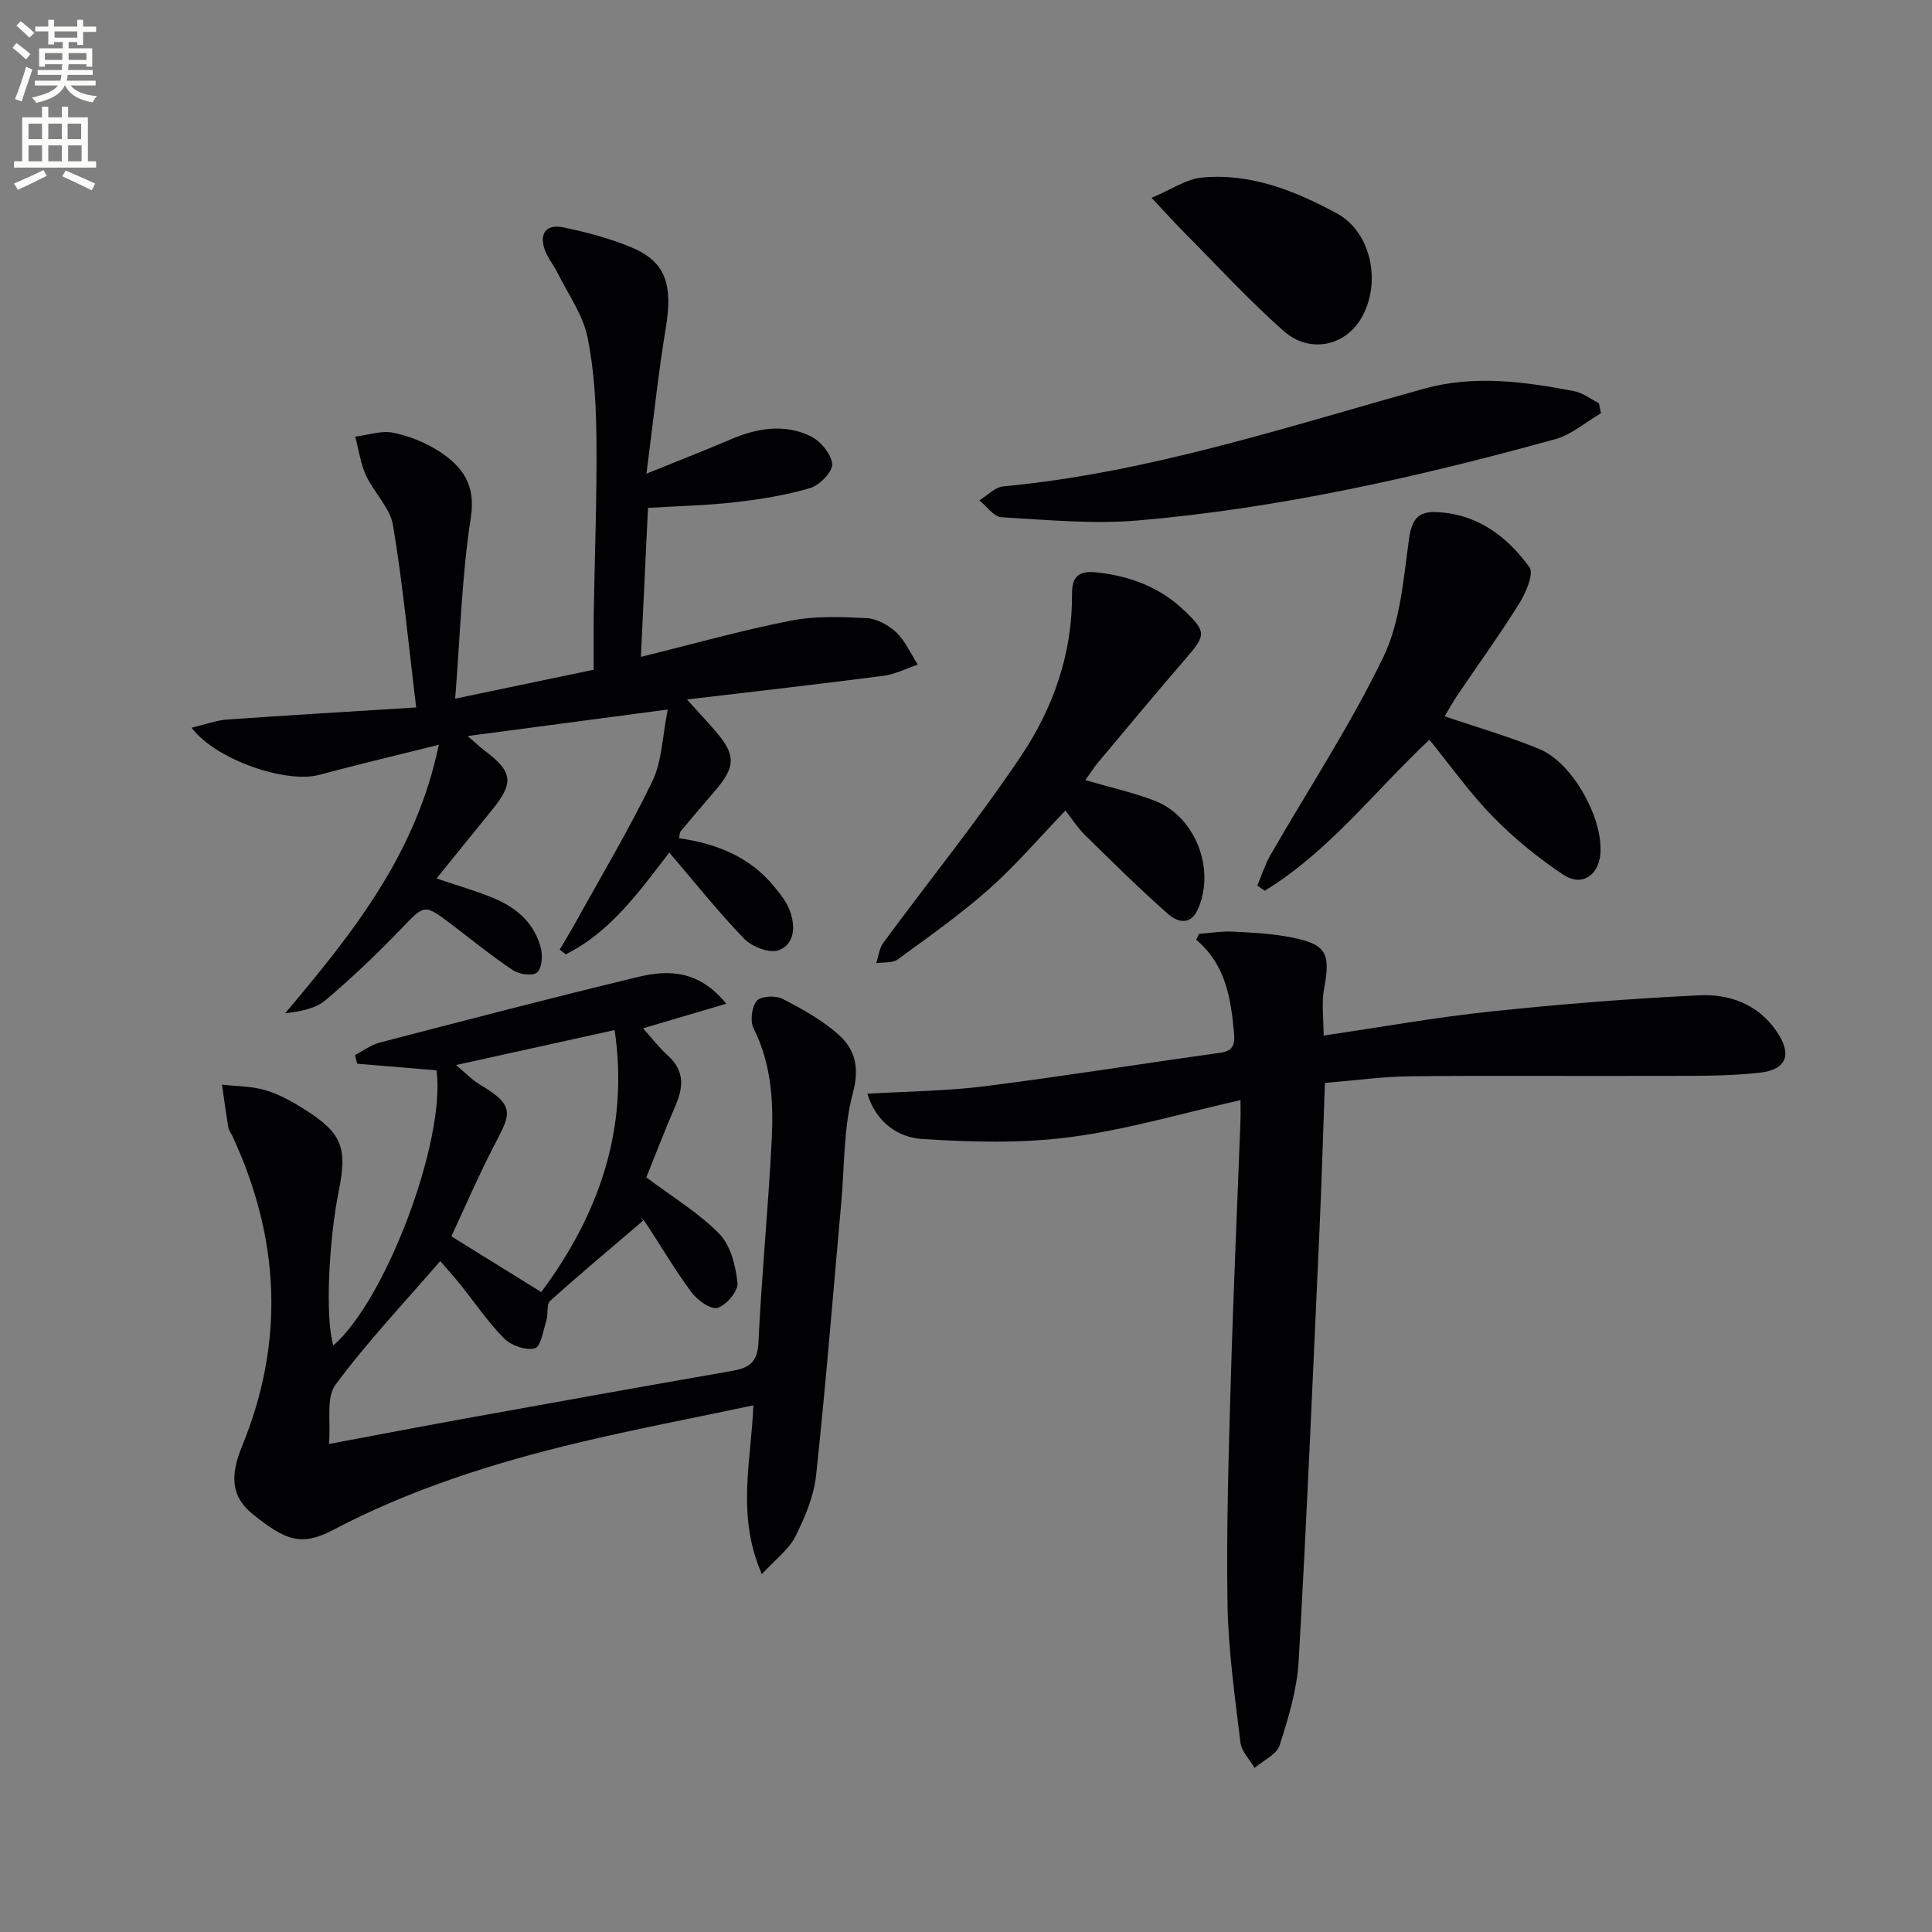
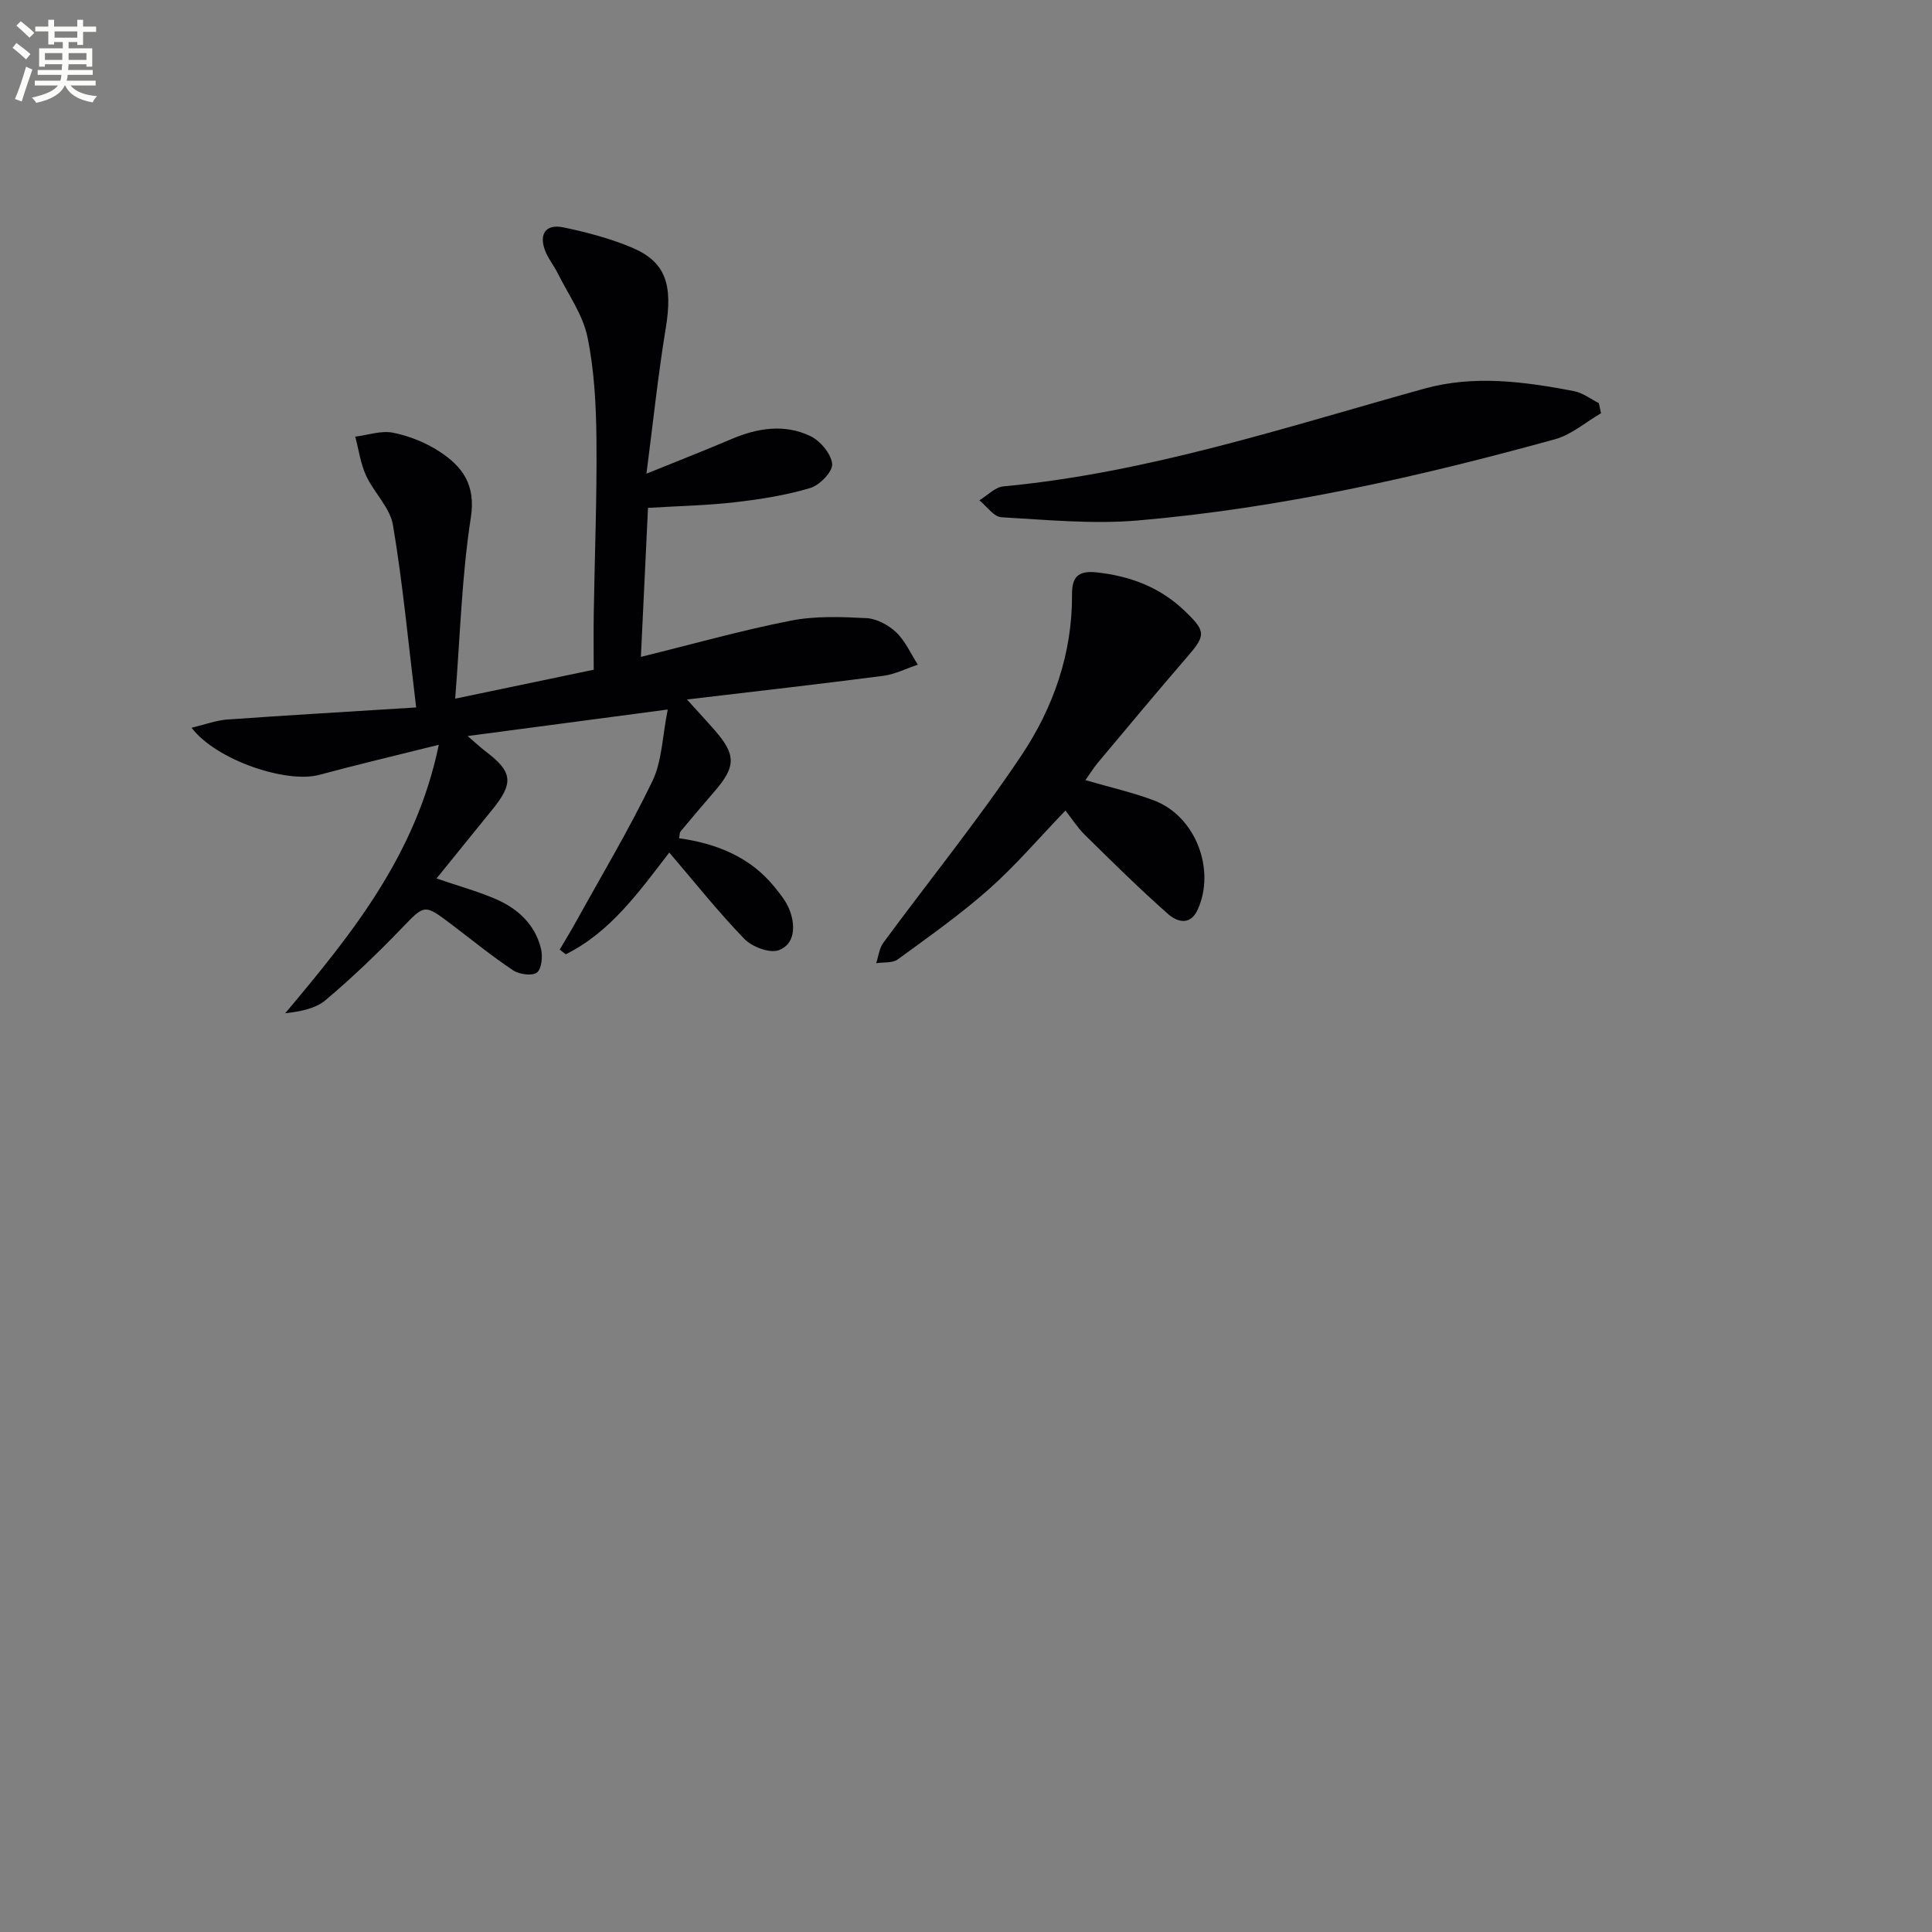
<svg xmlns="http://www.w3.org/2000/svg" enable-background="new 0 0 400 400" viewBox="0 0 400 400">
  <rect x="0" y="0" width="400" height="400" fill="#808080" stroke="none" />
  <path d="m2.6 9.9.8-1c.9.7 1.9 1.4 2.9 2.3l-.9 1.1c-1.1-1-2-1.8-2.8-2.4zm.5 10.6c.9-2.1 1.6-4.3 2.3-6.7.4.2.8.4 1.3.6-.7 2.1-1.5 4.3-2.2 6.6zm.3-15.2.9-.9c1 .8 2 1.6 2.8 2.4l-1 1c-.9-.9-1.8-1.7-2.7-2.5zm12.6-1.2h1.2v1.4h2.7v1.1h-2.7v2.7h-1.2v-.6h-1.8v1.3h4.9v3.8h-1.2v-.5h-3.7c0 .4-.1.9-.1 1.2h5.1v1h-5.2c0 .5-.1.9-.2 1.2h6v1h-5.2c1.1 1.3 2.9 2 5.5 2.2-.4.4-.7.8-.9 1.3-2.9-.5-4.8-1.6-5.7-3.5h-.1c-.8 1.7-2.7 2.9-5.9 3.6-.2-.4-.6-.8-.9-1.1 2.8-.6 4.6-1.4 5.4-2.5h-4.8v-1h5.3c.1-.3.2-.7.2-1.2h-4.9v-1h5c0-.4 0-.8.1-1.2h-3.6v.5h-1.2v-3.8h4.9v-1.3h-1.8v.5h-1.2v-2.7h-2.7v-1h2.7v-1.4h1.2v1.4h4.8zm-6.7 8.3h3.6c0-.4 0-.9 0-1.4h-3.6zm1.9-4.6h4.8v-1.3h-4.7v1.3zm6.7 3.2h-3.7v1.4h3.7z" fill="#fbfcfa" />
-   <path d="m8.7 22.1h1.3v2.2h2.8v-2.2h1.3v2.2h4.1v9.1h1.7v1.3h-17v-1.3h1.7v-9.1h4.1zm.3 13.1.7 1.2c-1.8.9-3.8 1.9-6 2.9-.2-.4-.5-.8-.8-1.3 2.3-1 4.4-1.9 6.1-2.8zm-3.1-6.4h2.8v-3.2h-2.8zm0 4.6h2.8v-3.3h-2.8zm4.1-4.6h2.8v-3.2h-2.8zm0 4.6h2.8v-3.3h-2.8zm3.6 1.9c2.1.9 4.1 1.8 6.1 2.7l-.7 1.4c-2.2-1.1-4.2-2-6.1-2.9zm3.2-9.7h-2.8v3.2h2.8zm-2.7 7.8h2.8v-3.3h-2.8z" fill="#fbfcfa" />
  <g fill="#010104">
-     <path d="m157.73 325.92c-5.3-12.23-2.23-23.16-1.75-34.96-12.48 2.64-24.6 4.94-36.57 7.81-17.46 4.19-34.54 9.62-50.51 18.02-6.6 3.47-9.91 2.04-16.56-3.29-4.39-3.53-4.81-7.79-2.23-14.07 8.92-21.72 7.81-43.1-1.99-64.22-.28-.6-.75-1.17-.85-1.8-.49-2.94-.88-5.9-1.31-8.85 3.01.35 6.14.31 9.01 1.16 2.82.83 5.51 2.33 8.02 3.92 7.77 4.91 8.97 7.88 7.15 16.91-2.1 10.42-2.84 26.4-1.13 32.01 10.82-9.32 23.3-42.37 21.37-56.96-5.43-.45-10.93-.91-16.43-1.37-.15-.6-.3-1.2-.45-1.8 1.72-.88 3.34-2.12 5.17-2.59 17.81-4.63 35.62-9.28 53.51-13.59 6.26-1.51 12.54-1.38 18.19 5.56-6.08 1.79-11.3 3.34-17.23 5.09 1.74 1.94 3.27 3.97 5.14 5.65 3.46 3.11 3.25 6.51 1.57 10.38-2.17 4.98-4.11 10.06-6.04 14.82 5.55 4.18 10.93 7.4 15.15 11.74 2.33 2.4 3.36 6.61 3.73 10.14.17 1.66-2.3 4.59-4.12 5.15-1.39.42-4.19-1.59-5.41-3.23-3.37-4.52-6.22-9.43-9.33-14.14-.61-.93-1.49-1.69-.7-.66-6.44 5.5-12.94 10.93-19.23 16.59-.8.72-.36 2.71-.77 4.02-.65 2.08-1.16 5.47-2.4 5.8-1.86.49-4.9-.58-6.36-2.06-3.37-3.39-6.07-7.43-9.08-11.17-1.34-1.66-2.77-3.25-4.14-4.84-7.48 8.67-15.14 16.74-21.7 25.63-1.98 2.68-.93 7.6-1.34 12.24 10.23-1.91 19.59-3.72 28.97-5.41 18.11-3.27 36.22-6.54 54.35-9.69 3.45-.6 5.39-1.62 5.59-5.79.66-13.93 2.03-27.83 2.74-41.76.41-7.97.03-15.91-3.73-23.37-.76-1.51-.41-4.44.64-5.72.82-.99 3.9-1.16 5.32-.43 4.09 2.1 8.24 4.4 11.64 7.44 3.38 3.03 4.37 6.75 2.96 12.01-1.95 7.26-1.73 15.1-2.41 22.69-1.7 18.85-3.2 37.73-5.22 56.55-.47 4.33-2.31 8.68-4.29 12.64-1.31 2.64-3.98 4.57-6.94 7.8zm-63.33-105.41c2.16 1.78 3.44 3.15 4.98 4.06 7.79 4.57 6.17 6.27 2.61 13.21-3.13 6.11-5.86 12.43-8.54 18.19 6.62 4.11 12.46 7.73 18.61 11.54 11.93-16.03 18.21-33.84 15.19-54.25-10.88 2.4-21.19 4.68-32.85 7.25z" />
    <path d="m86.16 146.47c-1.64-13.5-2.77-25.71-4.8-37.76-.61-3.62-3.94-6.71-5.57-10.25-1.15-2.5-1.52-5.36-2.24-8.06 2.63-.32 5.39-1.31 7.85-.81 3.35.68 6.76 2.04 9.61 3.91 4.74 3.11 7.53 6.85 6.47 13.67-1.88 12.09-2.2 24.41-3.24 37.48 10.2-2.13 19.21-4.01 28.68-5.99 0-4.02-.05-7.82.01-11.62.19-11.98.67-23.97.56-35.94-.07-7.12-.43-14.37-1.86-21.31-.95-4.63-3.99-8.85-6.16-13.22-.8-1.62-2.02-3.07-2.64-4.75-1.28-3.46.26-5.48 3.78-4.75 4.85 1.01 9.72 2.29 14.27 4.21 6.98 2.96 8.44 7.68 6.96 16.65-1.59 9.64-2.6 19.37-4 30.14 6.43-2.61 12.05-4.8 17.59-7.16 5.42-2.31 11.01-3.19 16.38-.61 2.05.99 4.3 3.69 4.48 5.77.13 1.58-2.59 4.39-4.54 4.97-5.04 1.5-10.32 2.34-15.57 2.94-5.77.67-11.6.78-18.02 1.17-.48 10.08-.96 20.12-1.47 30.85 10.84-2.67 20.85-5.5 31.03-7.5 5.08-1 10.47-.79 15.69-.52 2.13.11 4.56 1.44 6.15 2.95 1.89 1.81 3.01 4.42 4.46 6.68-2.37.79-4.69 1.99-7.13 2.31-12.98 1.69-25.99 3.16-40.66 4.9 2.65 2.94 4.25 4.65 5.79 6.42 4.37 5.02 4.35 7.48-.03 12.54-2.39 2.77-4.75 5.57-7.1 8.37-.18.22-.14.62-.3 1.4 7.67 1.08 14.64 3.81 19.7 10.01 1.25 1.53 2.56 3.16 3.23 4.97 1.18 3.17 1.07 6.93-2.27 8.19-1.88.71-5.55-.68-7.15-2.34-5.41-5.59-10.27-11.72-15.53-17.87-6.26 8.11-12.15 16.46-21.44 21.07-.42-.33-.83-.65-1.25-.98 1.11-1.88 2.25-3.74 3.31-5.65 5.37-9.71 11.08-19.26 15.89-29.24 1.99-4.14 2.04-9.21 3.17-14.81-14.24 1.89-27.26 3.61-41.43 5.49 1.81 1.56 2.69 2.39 3.65 3.12 5.69 4.28 5.96 6.59 1.41 12.17-3.75 4.6-7.47 9.23-11.5 14.2 4.5 1.54 8.46 2.63 12.19 4.23 4.6 1.97 8.19 5.25 9.43 10.28.39 1.57.17 4.16-.83 4.96-.96.77-3.67.39-4.96-.47-4.41-2.94-8.54-6.32-12.78-9.53-5.66-4.28-5.49-4.11-10.41.99-4.96 5.14-10.14 10.11-15.59 14.71-2.11 1.78-5.23 2.37-8.39 2.74 13.84-16.46 27.09-32.79 31.81-55.59-8.67 2.17-16.76 4.07-24.78 6.23-6.71 1.81-21.28-3-26.41-9.76 2.81-.66 5.11-1.54 7.46-1.71 12.44-.87 24.87-1.6 39.04-2.49z" />
-     <path d="m274.04 214.4c11.9-1.75 23.17-3.77 34.52-4.97 14.36-1.52 28.78-2.67 43.2-3.36 6.24-.3 12.14 1.75 16.05 7.44 3.24 4.7 2.25 7.96-3.6 8.6-7.06.77-14.24.61-21.37.64-16.93.07-33.86-.1-50.78.08-5.78.06-11.56.87-17.75 1.38-.39 10.5-.68 20.77-1.15 31.02-1.35 29.58-2.6 59.16-4.29 88.72-.34 5.87-2.12 11.74-3.93 17.38-.62 1.92-3.4 3.15-5.19 4.7-1.02-1.76-2.72-3.43-2.94-5.29-1.14-9.56-2.52-19.15-2.67-28.75-.25-15.47.24-30.96.69-46.43.51-17.79 1.32-35.58 1.99-53.37.06-1.47.01-2.95.01-4.42-11.91 2.67-23.43 6.1-35.2 7.65-10.09 1.33-20.49 1.05-30.68.4-4.94-.31-9.51-3.36-11.38-9.37 8.47-.51 16.42-.56 24.25-1.55 16.3-2.06 32.53-4.67 48.8-6.93 2.77-.38 3.08-1.81 2.87-4.13-.66-7.15-1.7-14.13-7.83-19.26.19-.41.38-.82.57-1.23 2.32-.17 4.66-.58 6.97-.47 3.97.19 7.99.4 11.88 1.14 7.55 1.43 8.45 3.27 7.06 10.69-.56 2.94-.1 6.07-.1 9.69z" />
-     <path d="m299.09 148.3c6.92 2.36 13.47 4.22 19.7 6.82 6.83 2.85 13.16 14.36 12.55 21.66-.37 4.5-3.88 6.85-7.66 4.33-5.21-3.47-10.17-7.51-14.55-11.98-4.74-4.83-8.68-10.43-13.19-15.97-11.28 10.56-20.76 23.12-34.08 31.25-.52-.35-1.03-.71-1.55-1.06.9-2.11 1.59-4.34 2.72-6.32 7.85-13.66 16.58-26.89 23.4-41.05 3.54-7.35 4.14-16.25 5.32-24.56.54-3.81 1.84-5.52 5.45-5.4 8.51.29 14.77 4.94 19.46 11.43.96 1.33-.75 5.29-2.11 7.48-4.04 6.48-8.53 12.68-12.81 19.01-.91 1.37-1.72 2.82-2.65 4.36z" />
    <path d="m224.72 161.52c5.12 1.49 9.83 2.54 14.29 4.24 8.51 3.25 12.73 14.28 8.96 22.56-1.6 3.52-4.39 2.45-6.14.91-5.95-5.25-11.6-10.84-17.26-16.41-1.5-1.48-2.65-3.31-3.98-5.01-5.4 5.61-10.25 11.32-15.81 16.25-5.94 5.27-12.48 9.88-18.91 14.57-1.09.8-2.95.55-4.46.79.47-1.42.62-3.07 1.46-4.21 9.54-12.96 19.7-25.49 28.63-38.85 6.58-9.85 10.53-21.08 10.45-33.29-.02-3.41 1.08-5 5.06-4.57 7.04.76 13.2 3.1 18.31 8.02 4.43 4.26 4.35 5.01.35 9.63-6.19 7.17-12.25 14.46-18.34 21.72-.84 1.01-1.54 2.13-2.61 3.65z" />
    <path d="m331.47 85.56c-3.16 1.83-6.11 4.44-9.52 5.38-28.32 7.81-56.96 14.28-86.28 16.81-9.36.81-18.9-.12-28.33-.66-1.59-.09-3.05-2.28-4.57-3.5 1.65-1 3.24-2.73 4.97-2.89 29.95-2.82 58.35-12.23 87.08-20.22 10.4-2.89 20.76-1.47 31.07.5 1.81.35 3.43 1.63 5.14 2.49.15.7.3 1.39.44 2.09z" />
-     <path d="m238.42 40.96c4.08-1.71 7.13-3.87 10.36-4.19 10.12-.99 19.36 2.74 27.98 7.4 7.34 3.97 9.33 14.79 4.93 21.95-3.42 5.56-10.6 7.11-15.92 2.41-7.31-6.45-13.92-13.7-20.81-20.63-1.75-1.75-3.4-3.6-6.54-6.94z" />
  </g>
</svg>